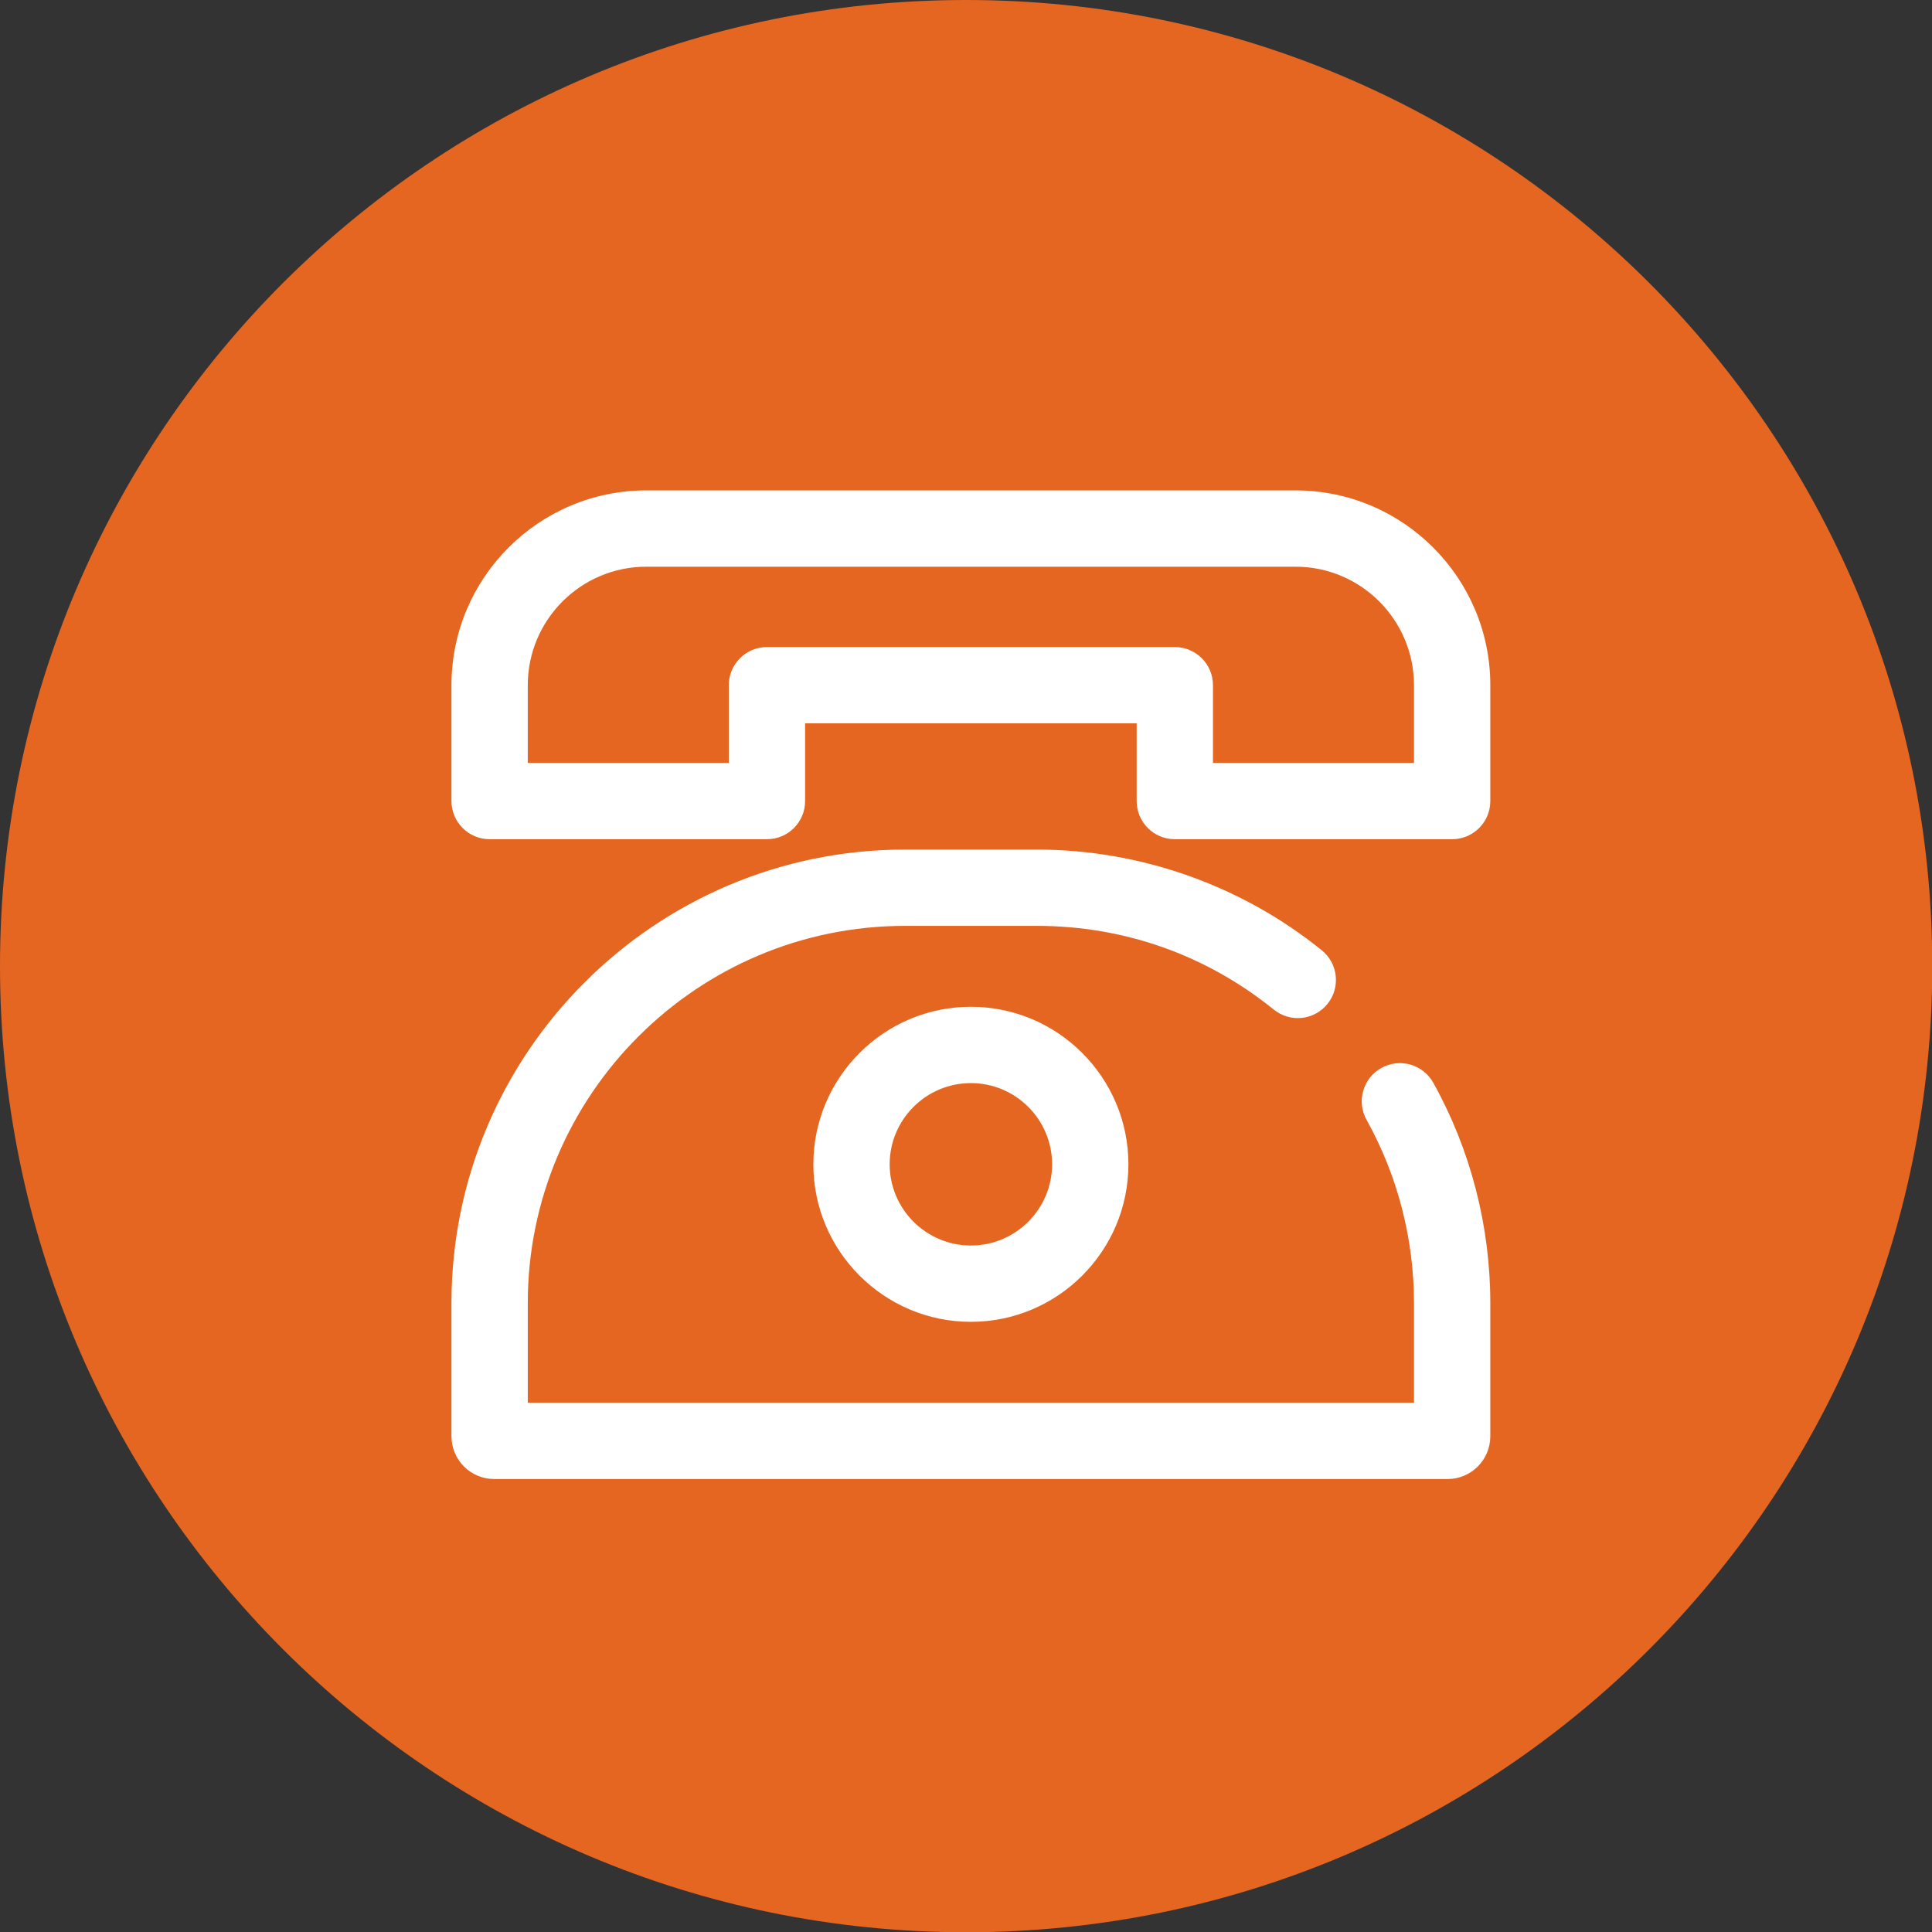
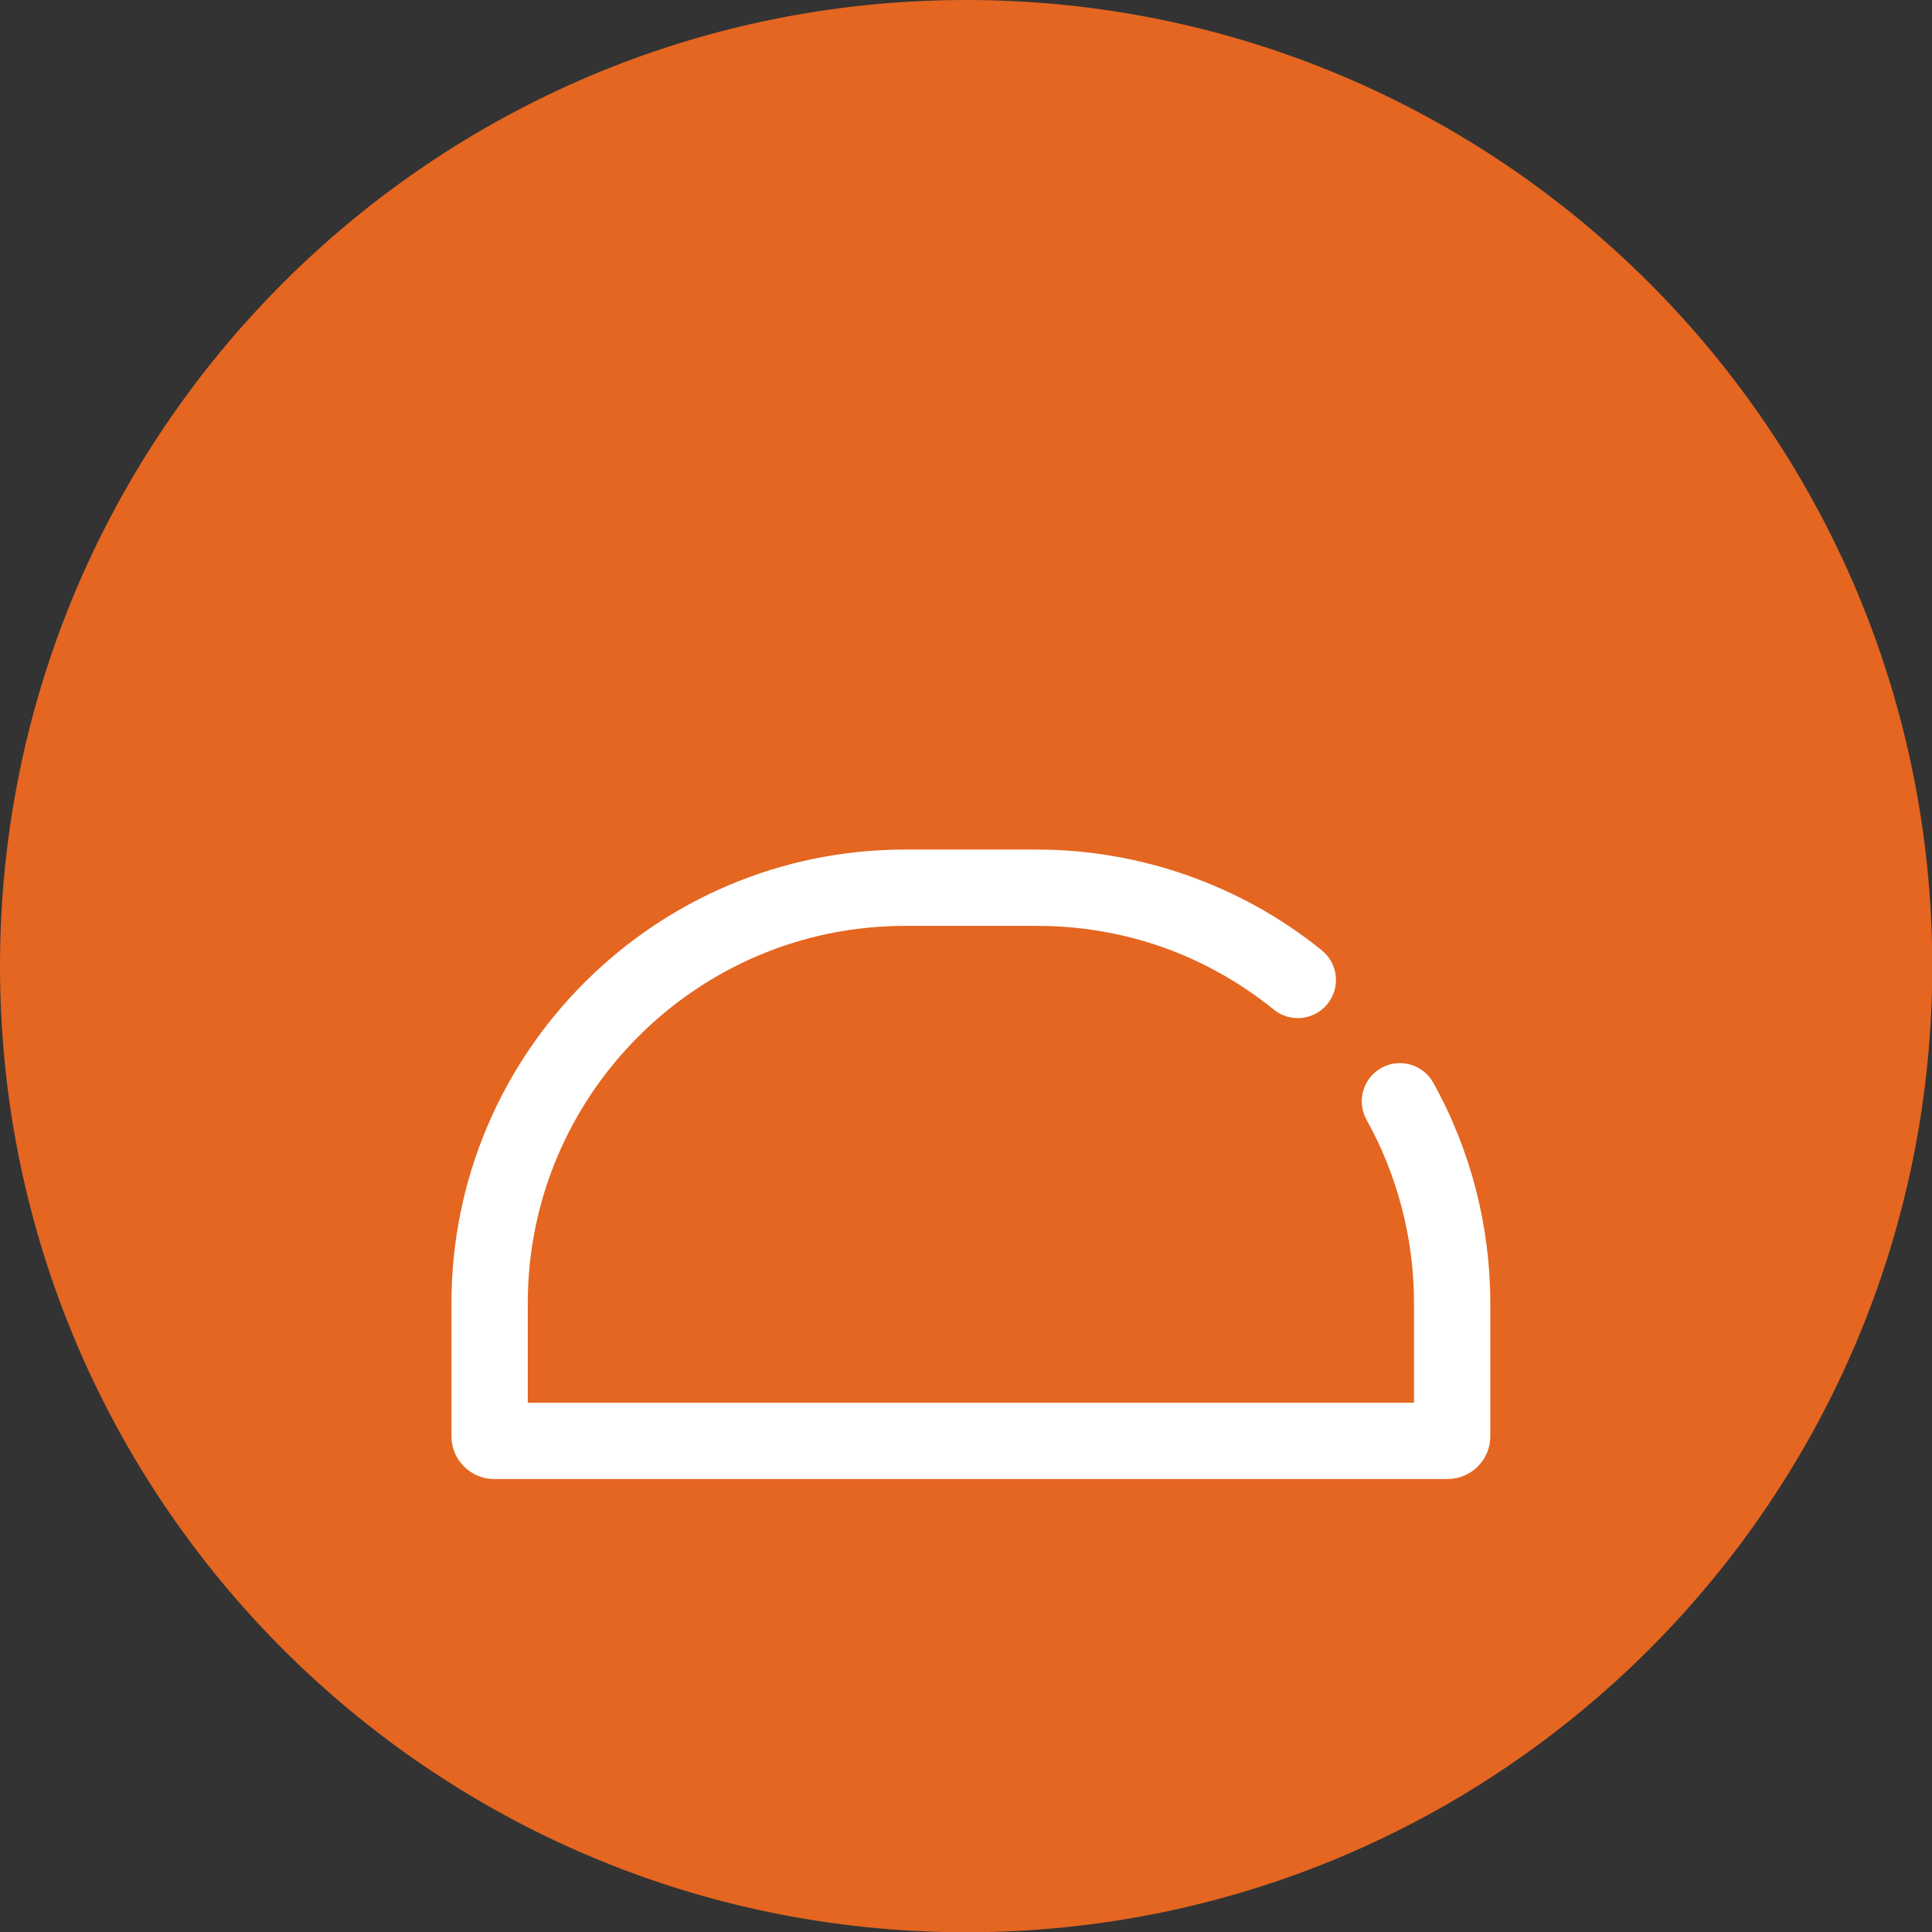
<svg xmlns="http://www.w3.org/2000/svg" xmlns:ns1="http://sodipodi.sourceforge.net/DTD/sodipodi-0.dtd" xmlns:ns2="http://www.inkscape.org/namespaces/inkscape" viewBox="0 0 583.422 583.422" version="1.2" id="svg18" ns1:docname="telefon.svg" width="583.422" height="583.422" ns2:version="1.2 (dc2aedaf03, 2022-05-15)">
  <rect x="0" y="0" width="583.422" height="583.422" fill="#333333" stroke="none" />
  <ns1:namedview pagecolor="#ffffff" bordercolor="#666666" borderopacity="1" objecttolerance="10" gridtolerance="10" guidetolerance="10" ns2:pageopacity="0" ns2:pageshadow="2" ns2:window-width="1920" ns2:window-height="1009" id="namedview20" showgrid="false" ns2:zoom="1.0444444" ns2:cx="391.59575" ns2:cy="338.93617" ns2:window-x="1912" ns2:window-y="0" ns2:window-maximized="1" ns2:current-layer="surface1" ns2:showpageshadow="2" ns2:pagecheckerboard="0" ns2:deskcolor="#d1d1d1" />
  <defs id="defs5">
    <clipPath id="clip1">
      <path d="m 81,113.137 h 583.5 v 583.5 H 81 Z m 0,0" id="path2" ns2:connector-curvature="0" />
    </clipPath>
  </defs>
  <g id="surface1" transform="translate(-81.078,-113.215)">
    <g clip-path="url(#clip1)" id="g9" style="clip-rule:nonzero">
      <path style="fill:#e46621;fill-opacity:1;fill-rule:nonzero;stroke:none" d="m 664.578,404.965 c 0,161.125 -130.625,291.75 -291.75,291.75 -161.133,0 -291.75,-130.625 -291.75,-291.75 0,-161.133 130.617,-291.75 291.75,-291.75 161.125,0 291.75,130.617 291.75,291.75" id="path7" ns2:connector-curvature="0" />
    </g>
-     <path style="fill:#ffffff;fill-opacity:1;fill-rule:nonzero;stroke:none;stroke-width:0.75" d="m 447.37,343.592 h 60.704 v -23.461 c 0,-19.732 -16.051,-35.783 -35.775,-35.783 H 276.229 c -19.724,0 -35.775,16.051 -35.775,35.783 v 23.461 h 60.704 v -23.461 c 0,-6.364 5.159,-11.522 11.522,-11.522 h 123.167 c 6.364,0 11.522,5.159 11.522,11.522 z m 72.226,23.045 h -83.749 c -6.364,0 -11.522,-5.159 -11.522,-11.522 V 331.654 H 324.203 v 23.461 c 0,6.364 -5.159,11.522 -11.522,11.522 h -83.749 c -6.364,0 -11.522,-5.159 -11.522,-11.522 v -34.983 c 0,-32.436 26.386,-58.825 58.819,-58.825 h 196.07 c 32.433,0 58.819,26.389 58.819,58.825 v 34.983 c 0,6.364 -5.159,11.522 -11.522,11.522" id="path11" ns2:connector-curvature="0" />
    <path style="fill:#ffffff;fill-opacity:1;fill-rule:nonzero;stroke:none;stroke-width:0.75" d="M 518.213,559.852 H 230.316 c -7.117,0 -12.906,-5.789 -12.906,-12.906 V 506.725 c 0,-75.518 61.443,-136.961 136.961,-136.961 h 39.781 c 31.252,0 61.821,10.801 86.073,30.419 4.951,4.001 5.716,11.253 1.715,16.203 -3.998,4.951 -11.256,5.716 -16.2,1.709 -20.462,-16.543 -45.219,-25.287 -71.587,-25.287 h -39.781 c -62.814,0 -113.916,51.102 -113.916,113.916 v 30.082 H 508.074 V 506.725 c 0,-19.381 -4.951,-38.521 -14.319,-55.337 -3.092,-5.56 -1.102,-12.575 4.461,-15.676 5.56,-3.095 12.575,-1.096 15.676,4.461 11.267,20.237 17.226,43.255 17.226,66.552 v 40.221 c 0,7.117 -5.789,12.906 -12.906,12.906" id="path13" ns2:connector-curvature="0" />
-     <path style="fill:#ffffff;fill-opacity:1;fill-rule:nonzero;stroke:none;stroke-width:0.75" d="m 374.264,440.288 c -13.524,0 -24.525,10.998 -24.525,24.522 0,13.521 11.001,24.525 24.525,24.525 13.518,0 24.525,-11.004 24.525,-24.525 0,-13.524 -11.006,-24.522 -24.525,-24.522 z m 0,72.091 c -26.228,0 -47.57,-21.339 -47.57,-47.57 0,-26.234 21.342,-47.567 47.57,-47.567 26.228,0 47.57,21.333 47.57,47.567 0,26.231 -21.342,47.57 -47.57,47.57" id="path15" ns2:connector-curvature="0" />
  </g>
</svg>